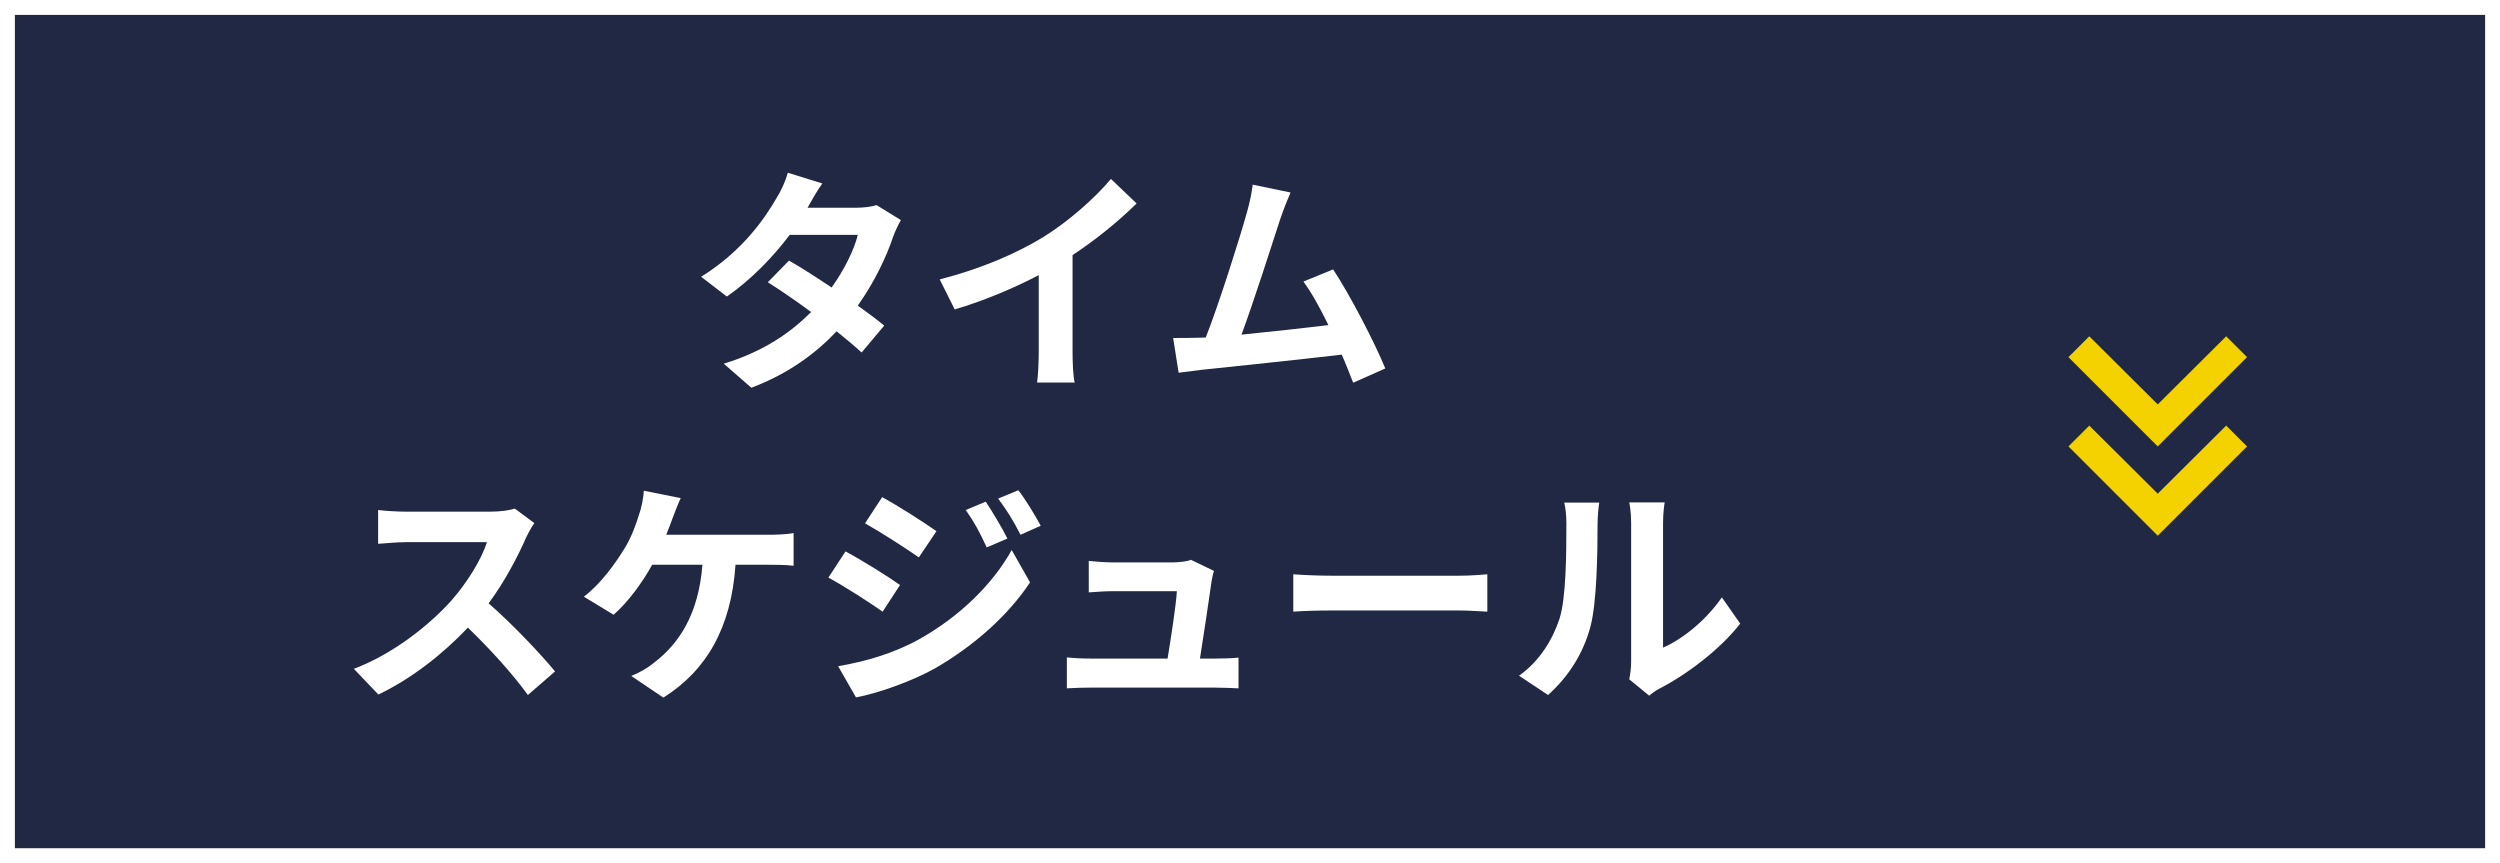
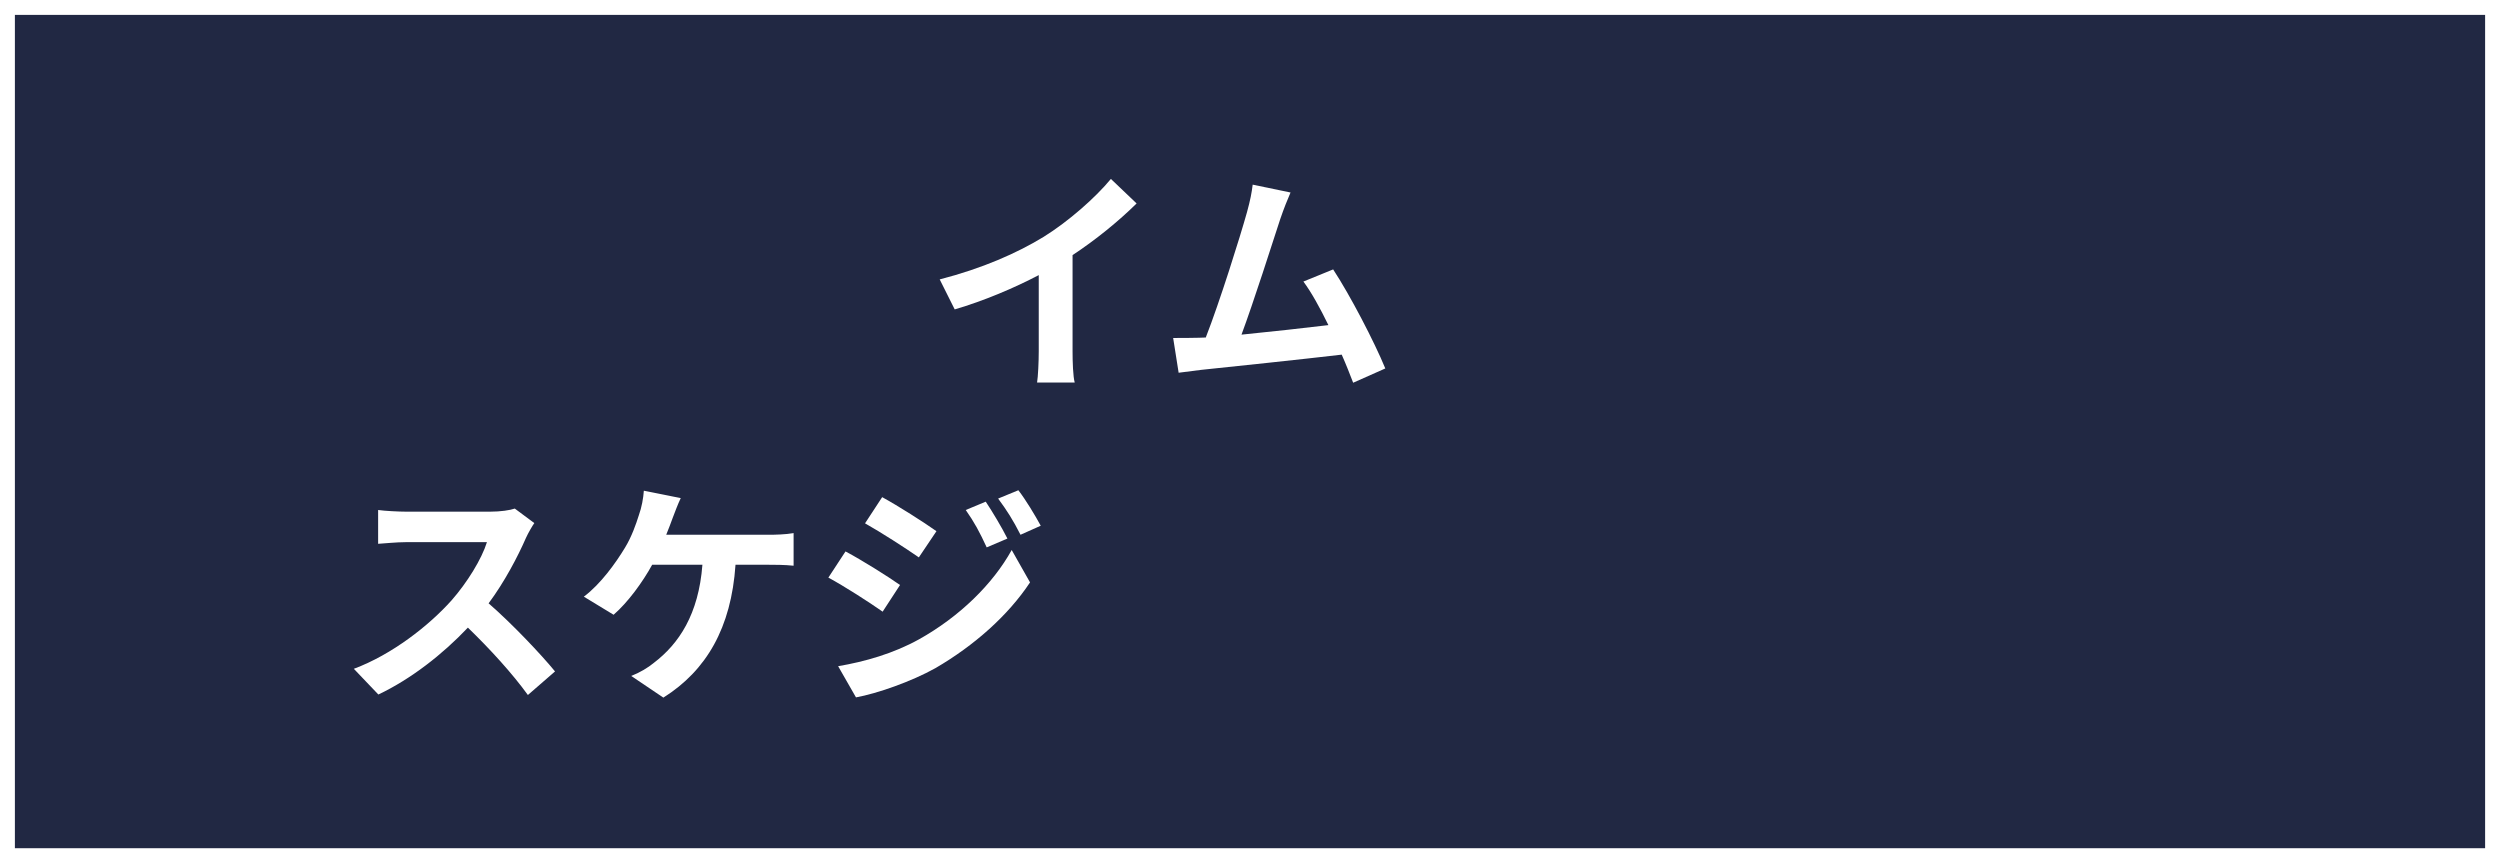
<svg xmlns="http://www.w3.org/2000/svg" width="168" height="58" viewBox="0 0 168 58" fill="none">
  <rect x="0" y="0" width="168" height="58" fill="#808080" stroke="none" />
  <rect x="0.5" y="0.5" width="167" height="57" fill="#212843" />
  <rect x="0.5" y="0.5" width="167" height="57" stroke="white" />
-   <path d="M109.485 45.648C109.549 45.344 109.613 44.896 109.613 44.464V35.136C109.613 34.416 109.501 33.808 109.485 33.76H111.869C111.853 33.808 111.757 34.432 111.757 35.152V43.52C113.053 42.96 114.637 41.696 115.709 40.144L116.941 41.904C115.613 43.632 113.309 45.36 111.517 46.272C111.165 46.464 110.973 46.624 110.829 46.752L109.485 45.648ZM102.077 45.408C103.485 44.416 104.349 42.944 104.797 41.584C105.245 40.208 105.261 37.184 105.261 35.248C105.261 34.608 105.213 34.176 105.117 33.776H107.469C107.453 33.856 107.357 34.56 107.357 35.232C107.357 37.12 107.309 40.496 106.877 42.112C106.397 43.92 105.389 45.488 104.029 46.704L102.077 45.408Z" fill="white" />
-   <path d="M86.909 38.592C87.485 38.64 88.653 38.688 89.485 38.688H98.077C98.829 38.688 99.533 38.624 99.949 38.592V41.104C99.565 41.088 98.749 41.024 98.077 41.024H89.485C88.573 41.024 87.501 41.056 86.909 41.104V38.592Z" fill="white" />
-   <path d="M81.581 38.368C81.501 38.576 81.453 38.88 81.421 39.04C81.293 39.984 80.877 42.736 80.637 44.256H81.661C82.077 44.256 82.813 44.24 83.229 44.192V46.256C82.909 46.24 82.125 46.208 81.693 46.208H73.277C72.701 46.208 72.301 46.224 71.693 46.256V44.176C72.125 44.224 72.717 44.256 73.277 44.256H78.461C78.685 42.896 79.037 40.624 79.085 39.728H74.765C74.253 39.728 73.629 39.776 73.165 39.808V37.696C73.581 37.744 74.317 37.792 74.749 37.792H78.845C79.181 37.792 79.837 37.728 80.029 37.616L81.581 38.368Z" fill="white" />
  <path d="M66.242 33.712C66.69 34.384 67.33 35.456 67.698 36.192L66.306 36.784C65.842 35.776 65.474 35.088 64.898 34.272L66.242 33.712ZM68.434 32.944C68.93 33.584 69.554 34.624 69.938 35.328L68.578 35.936C68.066 34.928 67.666 34.304 67.074 33.504L68.434 32.944ZM59.282 33.408C60.338 33.984 62.098 35.104 62.93 35.696L61.746 37.456C60.85 36.832 59.186 35.76 58.13 35.168L59.282 33.408ZM56.322 44.768C58.114 44.464 60.034 43.92 61.762 42.96C64.482 41.44 66.722 39.248 67.986 36.96L69.218 39.136C67.746 41.36 65.474 43.376 62.866 44.896C61.234 45.808 58.93 46.608 57.522 46.864L56.322 44.768ZM56.818 37.056C57.906 37.632 59.666 38.736 60.482 39.312L59.314 41.104C58.402 40.464 56.738 39.392 55.666 38.816L56.818 37.056Z" fill="white" />
  <path d="M45.746 33.472C45.554 33.872 45.346 34.432 45.218 34.768C45.09 35.104 44.946 35.52 44.77 35.936H51.666C52.082 35.936 52.802 35.92 53.33 35.824V38.016C52.738 37.952 52.034 37.952 51.666 37.952H49.426C49.138 42.192 47.474 45.056 44.578 46.88L42.418 45.424C42.994 45.2 43.554 44.864 43.938 44.544C45.618 43.264 46.946 41.296 47.202 37.952H43.826C43.186 39.12 42.194 40.48 41.234 41.312L39.234 40.096C40.37 39.248 41.394 37.808 42.002 36.8C42.45 36.064 42.738 35.232 42.93 34.624C43.122 34.096 43.234 33.472 43.266 32.976L45.746 33.472Z" fill="white" />
  <path d="M35.906 35.152C35.778 35.328 35.49 35.824 35.346 36.144C34.802 37.392 33.906 39.104 32.834 40.544C34.418 41.92 36.354 43.968 37.298 45.12L35.474 46.704C34.434 45.264 32.946 43.632 31.442 42.176C29.746 43.968 27.618 45.632 25.426 46.672L23.778 44.944C26.354 43.984 28.834 42.032 30.338 40.352C31.394 39.152 32.37 37.568 32.722 36.432H27.298C26.626 36.432 25.746 36.528 25.41 36.544V34.272C25.842 34.336 26.818 34.384 27.298 34.384H32.946C33.634 34.384 34.274 34.288 34.594 34.176L35.906 35.152Z" fill="white" />
  <path d="M86.724 12.936C86.516 13.416 86.276 14.008 86.036 14.712C85.524 16.28 84.228 20.344 83.428 22.488C85.38 22.296 87.652 22.04 89.268 21.848C88.708 20.696 88.116 19.624 87.588 18.92L89.588 18.104C90.724 19.832 92.356 22.968 93.092 24.76L90.932 25.72C90.724 25.176 90.468 24.52 90.164 23.832C87.572 24.136 82.724 24.648 80.708 24.856C80.308 24.904 79.716 24.984 79.204 25.048L78.836 22.712C79.38 22.712 80.068 22.712 80.596 22.696C80.724 22.696 80.884 22.68 81.028 22.68C81.956 20.312 83.332 15.928 83.796 14.264C84.02 13.448 84.116 12.952 84.18 12.408L86.724 12.936Z" fill="white" />
  <path d="M63.148 18.776C66.012 18.04 68.364 17 70.14 15.912C71.788 14.888 73.612 13.288 74.652 12.024L76.38 13.672C75.164 14.872 73.628 16.12 72.076 17.144V23.608C72.076 24.312 72.108 25.304 72.22 25.704H69.692C69.756 25.32 69.804 24.312 69.804 23.608V18.488C68.156 19.352 66.124 20.216 64.156 20.792L63.148 18.776Z" fill="white" />
-   <path d="M55.26 12.328C54.86 12.888 54.46 13.608 54.268 13.96H57.516C58.012 13.96 58.556 13.896 58.908 13.784L60.54 14.792C60.364 15.096 60.156 15.528 60.012 15.928C59.58 17.224 58.78 18.936 57.644 20.536C58.332 21.032 58.956 21.496 59.42 21.88L57.9 23.688C57.468 23.288 56.876 22.792 56.22 22.264C54.812 23.752 52.988 25.112 50.492 26.056L48.636 24.44C51.404 23.592 53.18 22.296 54.508 20.968C53.468 20.2 52.412 19.48 51.596 18.968L53.02 17.512C53.868 17.992 54.876 18.648 55.884 19.32C56.716 18.168 57.404 16.776 57.644 15.784H53.068C51.948 17.272 50.46 18.808 48.844 19.928L47.116 18.6C49.916 16.856 51.404 14.664 52.204 13.272C52.46 12.888 52.796 12.152 52.94 11.608L55.26 12.328Z" fill="white" />
  <mask id="mask0_2314_1741" style="mask-type:alpha" maskUnits="userSpaceOnUse" x="133" y="17" width="24" height="24">
-     <rect x="133" y="17" width="24" height="24" fill="#D9D9D9" />
-   </mask>
+     </mask>
  <g mask="url(#mask0_2314_1741)">
    <path d="M145 36L139 30L140.4 28.6L145 33.175L149.6 28.6L151 30L145 36ZM145 30L139 24L140.4 22.6L145 27.175L149.6 22.6L151 24L145 30Z" fill="#F4D200" />
  </g>
</svg>